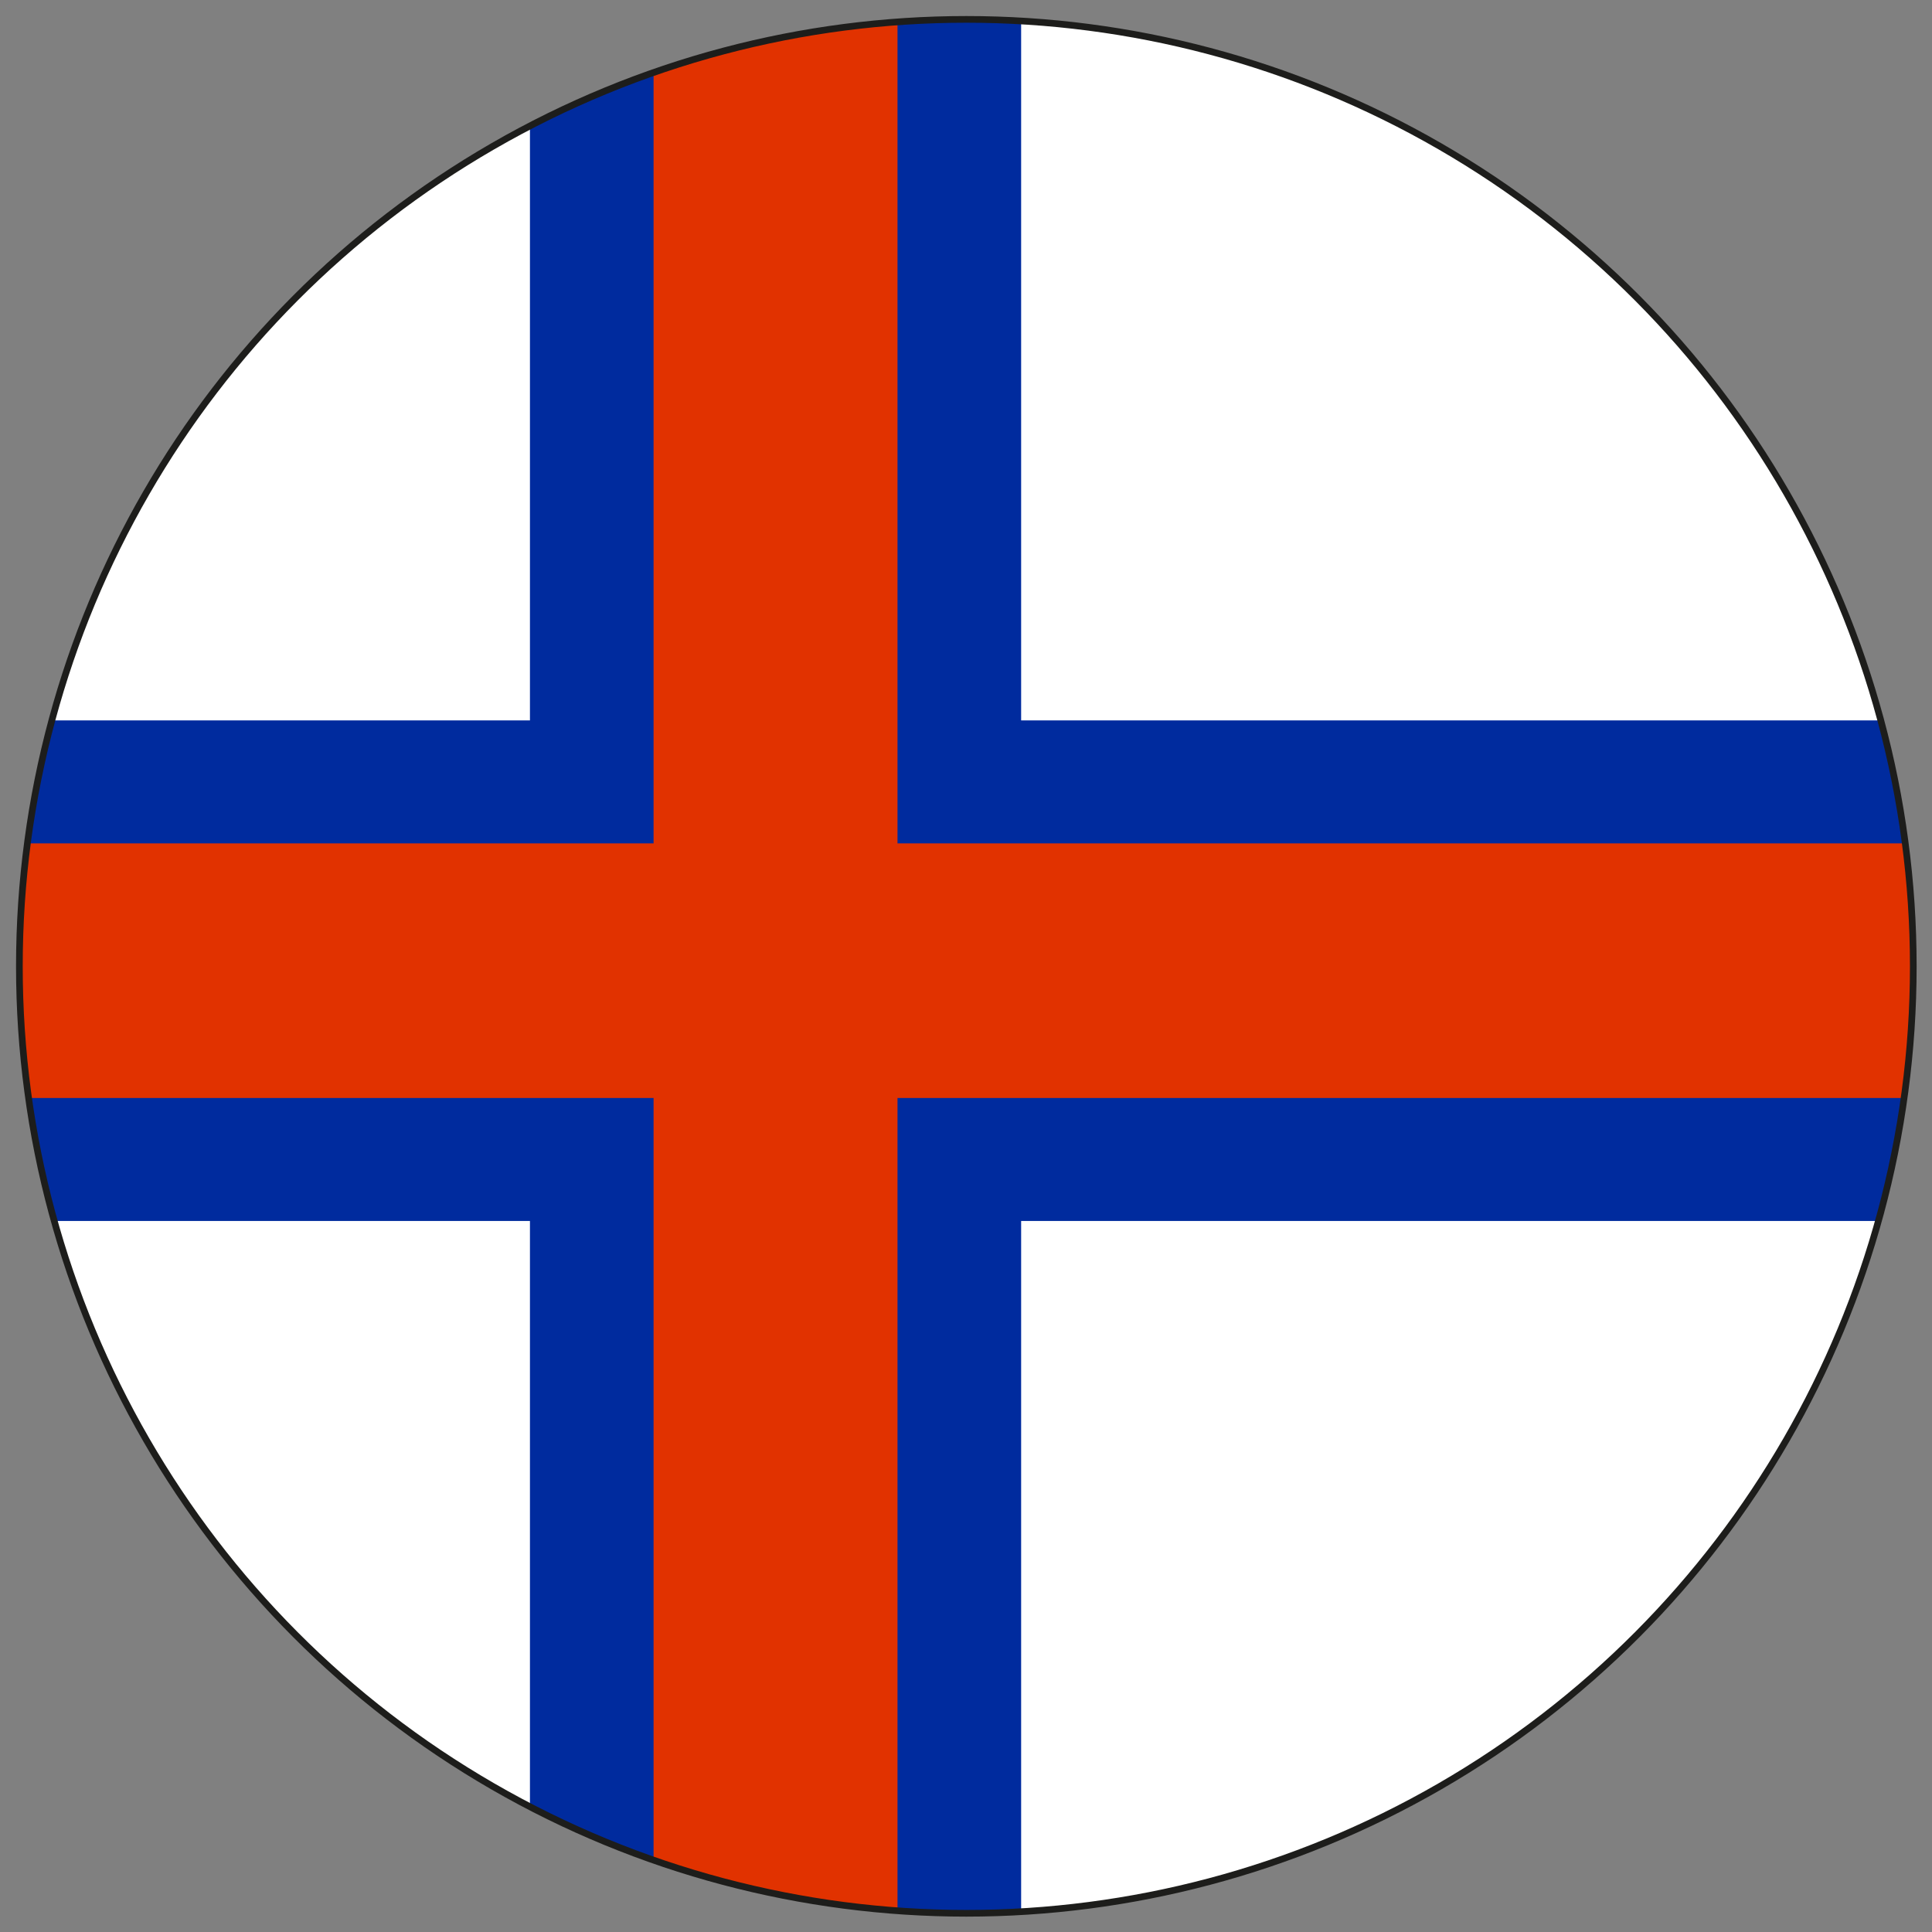
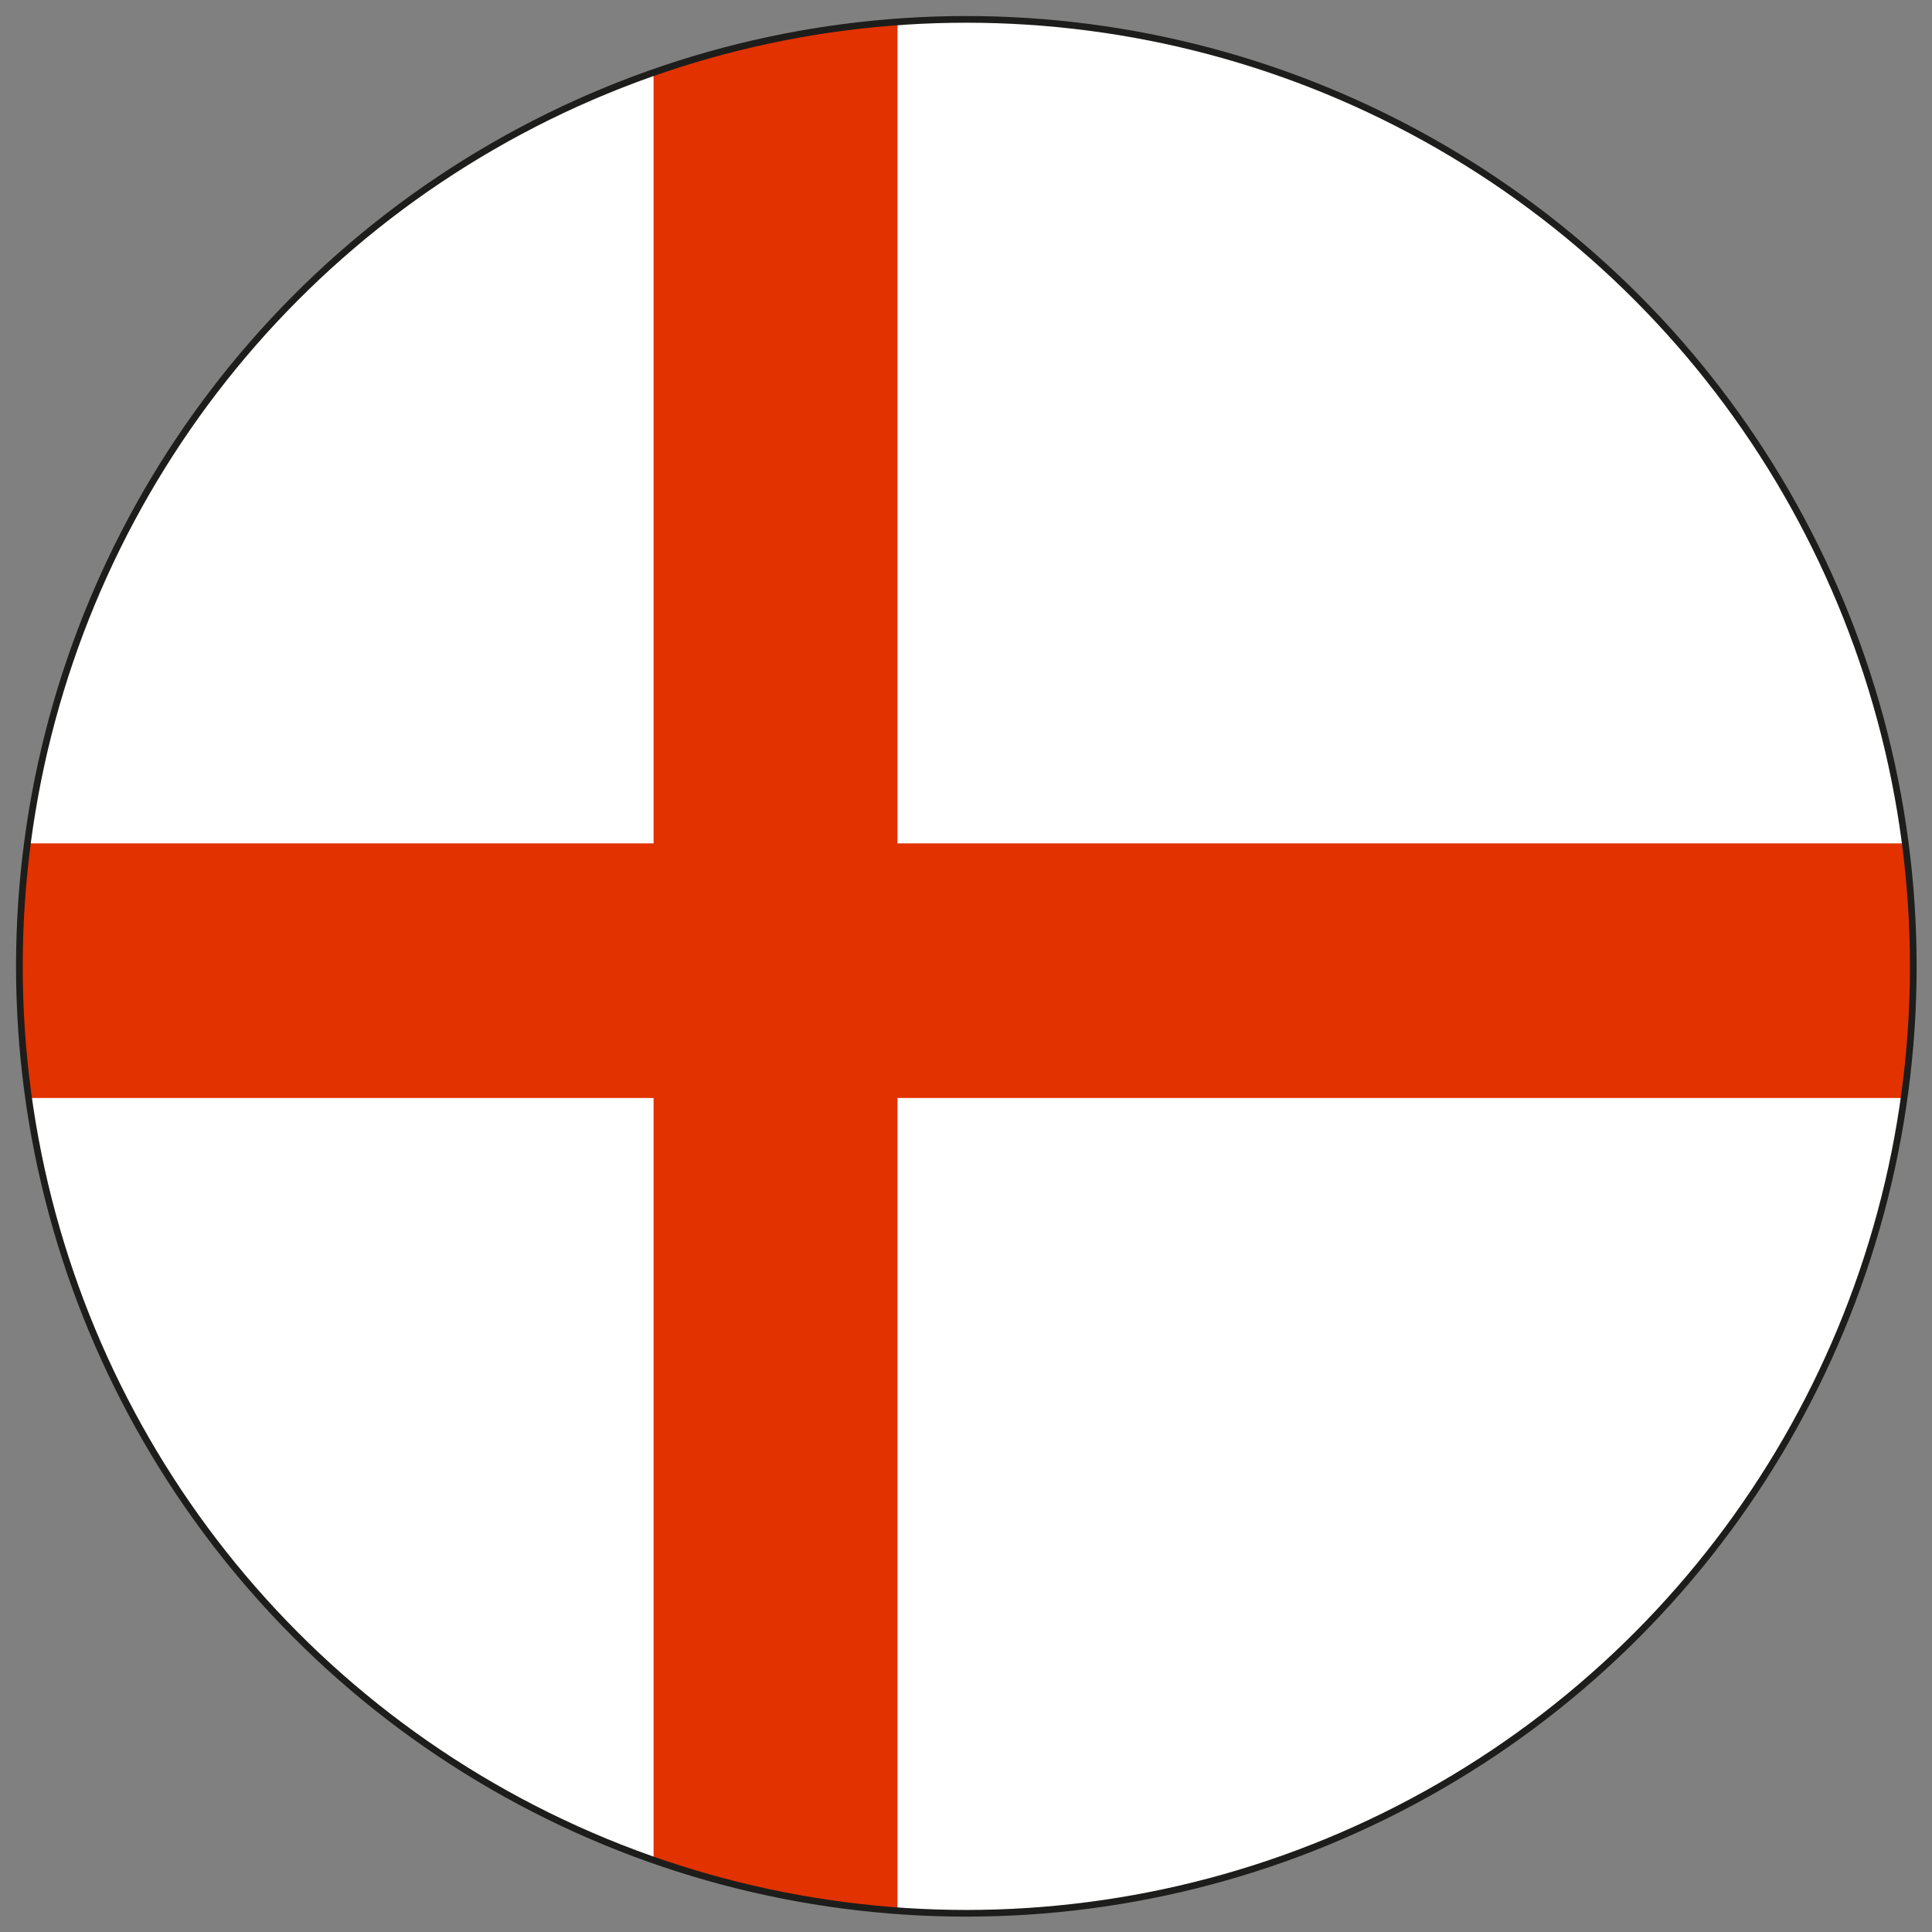
<svg xmlns="http://www.w3.org/2000/svg" xmlns:xlink="http://www.w3.org/1999/xlink" version="1.1" id="Lager_1" x="0px" y="0px" viewBox="0 0 289.1 289.1" style="enable-background:new 0 0 289.1 289.1;" xml:space="preserve">
  <rect x="0" y="0" width="289.1" height="289.1" fill="#808080" stroke="none" />
  <style type="text/css">
	.st0{clip-path:url(#SVGID_2_);}
	.st1{fill:#FFFFFF;}
	.st2{fill:#002B9E;}
	.st3{fill:#E13200;}
	.st4{fill:none;stroke:#1D1D1B;stroke-miterlimit:10;}
</style>
  <g>
    <g>
      <g>
        <defs>
          <circle id="SVGID_1_" cx="144.6" cy="144.6" r="141.7" />
        </defs>
        <clipPath id="SVGID_2_">
          <use xlink:href="#SVGID_1_" style="overflow:visible;" />
        </clipPath>
        <g class="st0">
          <rect x="-25.5" y="2.8" class="st1" width="425.2" height="283.5" />
-           <polygon class="st2" points="399.7,107.8 152.8,107.8 152.8,2.8 79.3,2.8 79.3,107.8 -25.5,107.8 -25.5,182.7 79.3,182.7       79.3,286.3 152.8,286.3 152.8,182.7 399.7,182.7     " />
          <polygon class="st3" points="134.3,2.8 97.8,2.8 97.8,126.2 -25.5,126.2 -25.5,164.3 97.8,164.3 97.8,286.3 134.3,286.3       134.3,164.3 399,164.3 399,126.2 134.3,126.2     " />
        </g>
      </g>
    </g>
  </g>
  <circle class="st4" cx="144.6" cy="144.6" r="141.7" />
</svg>